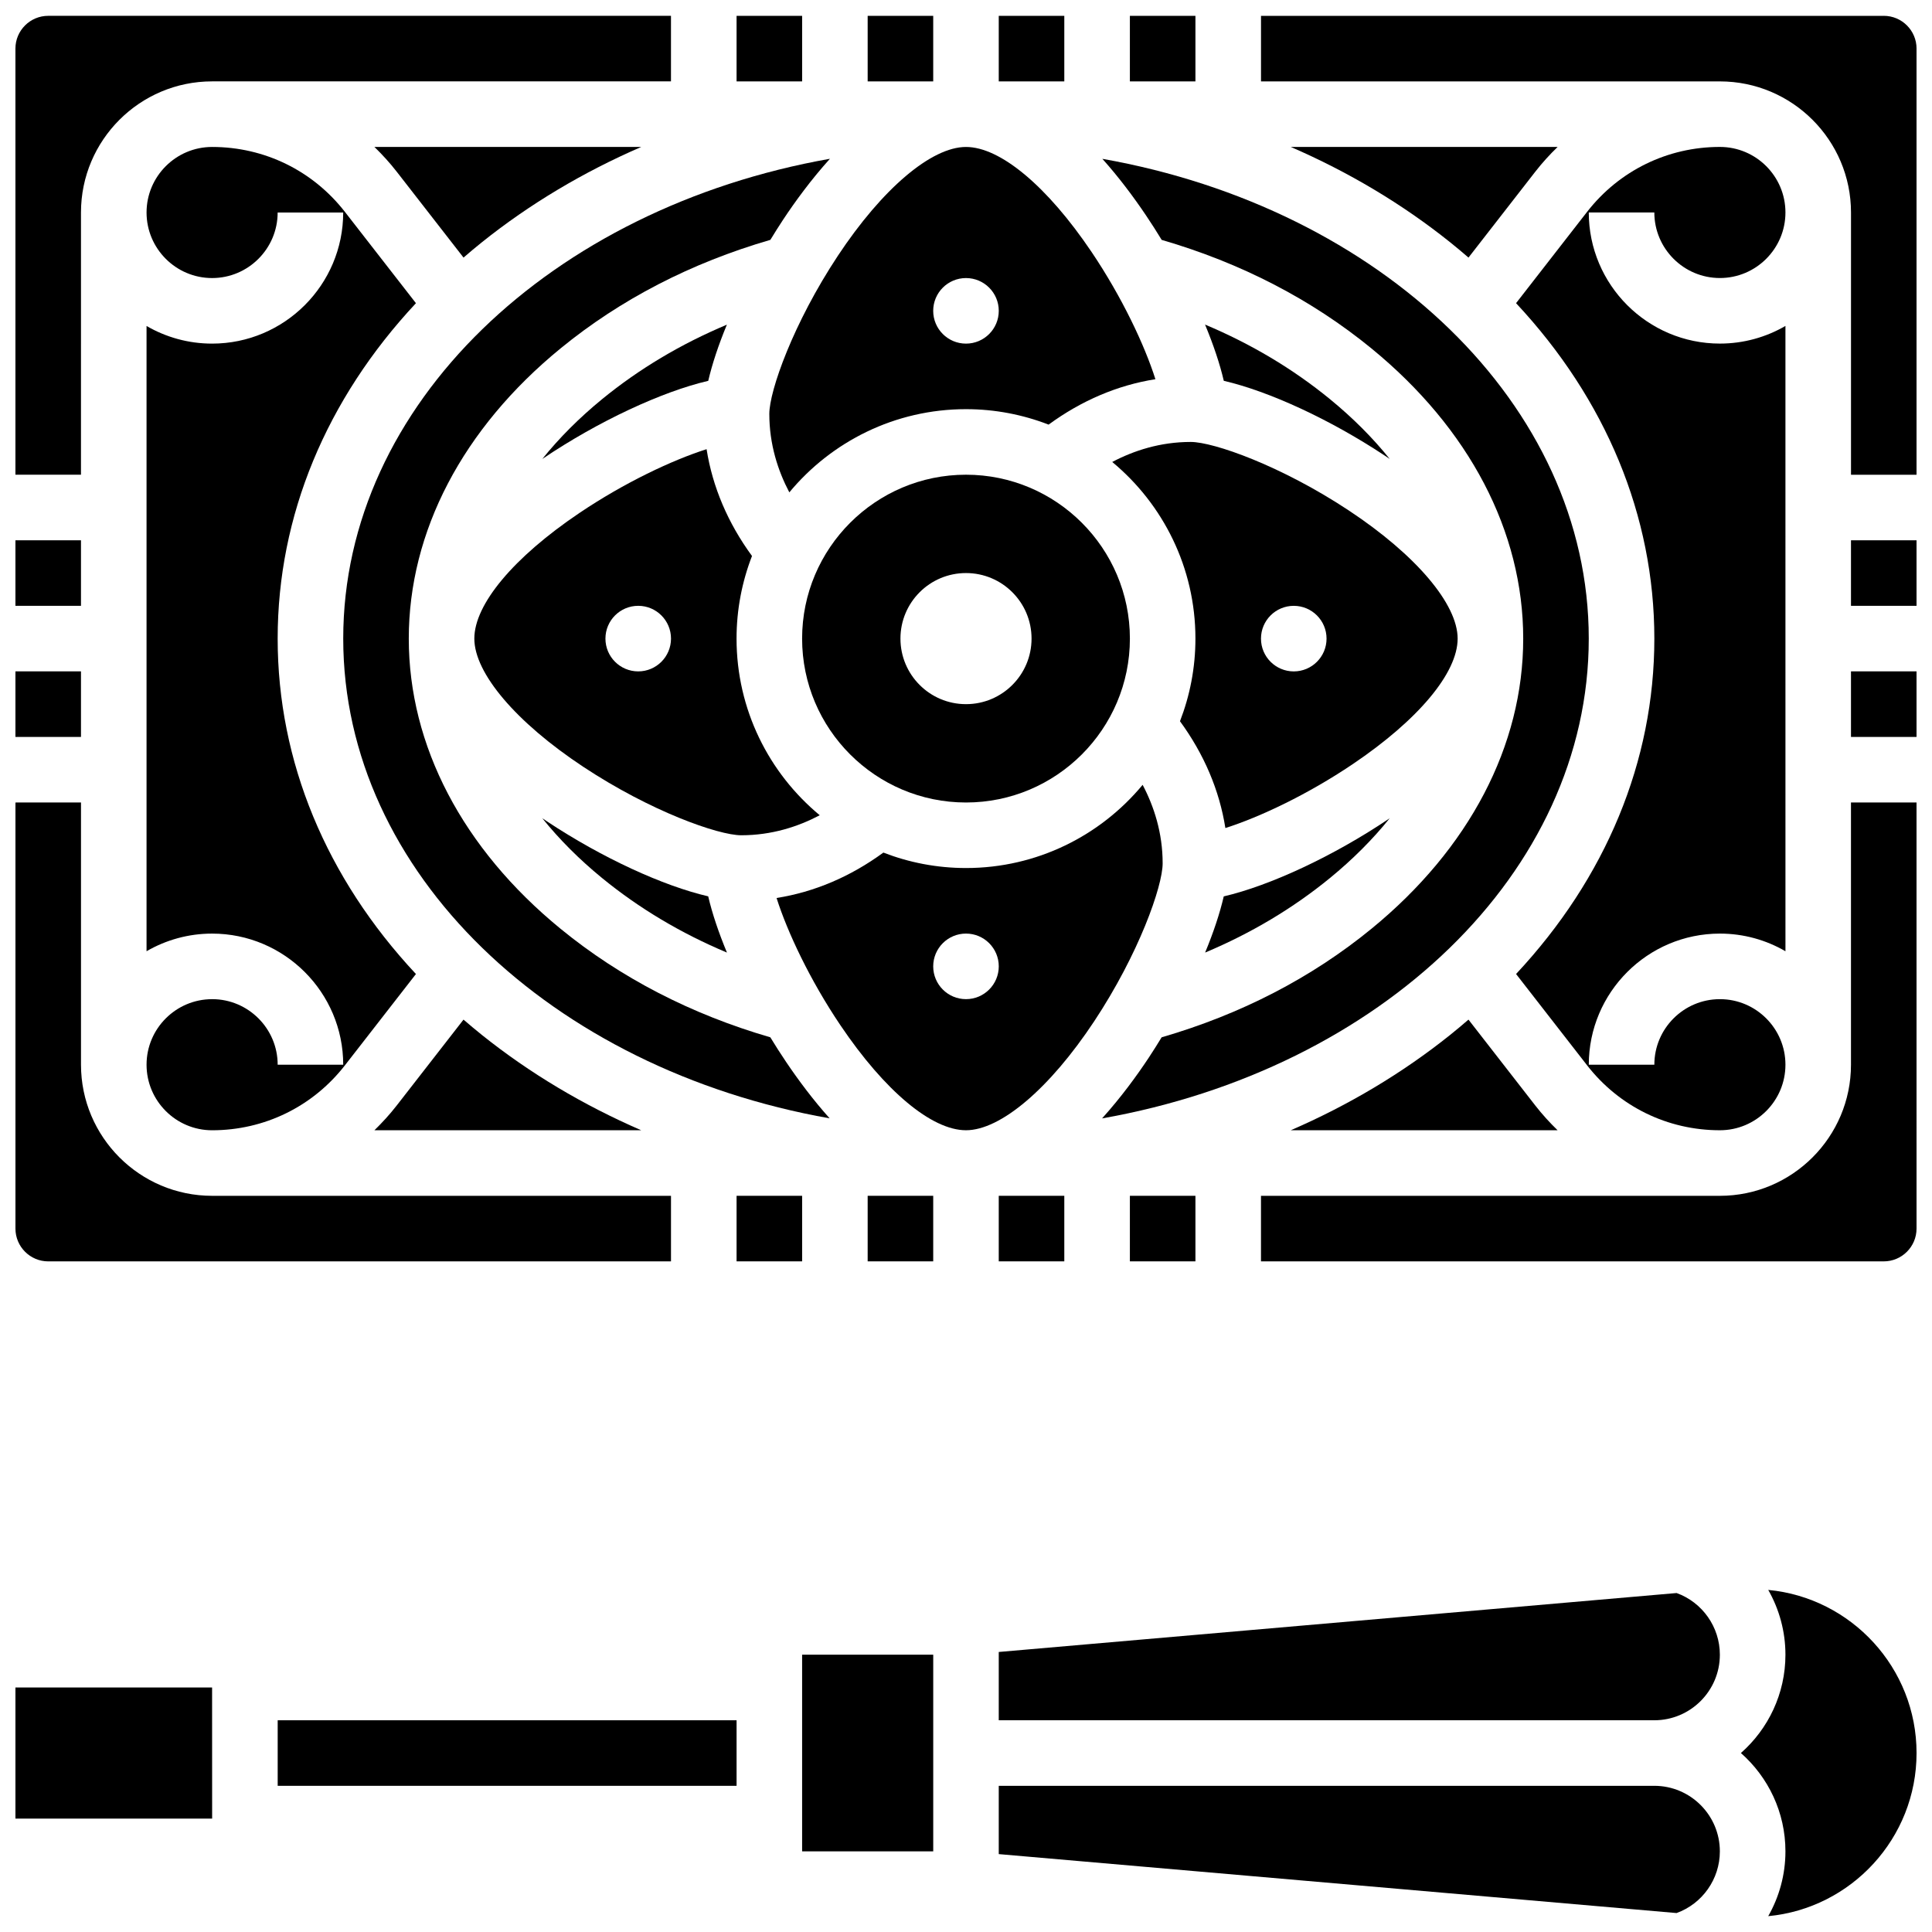
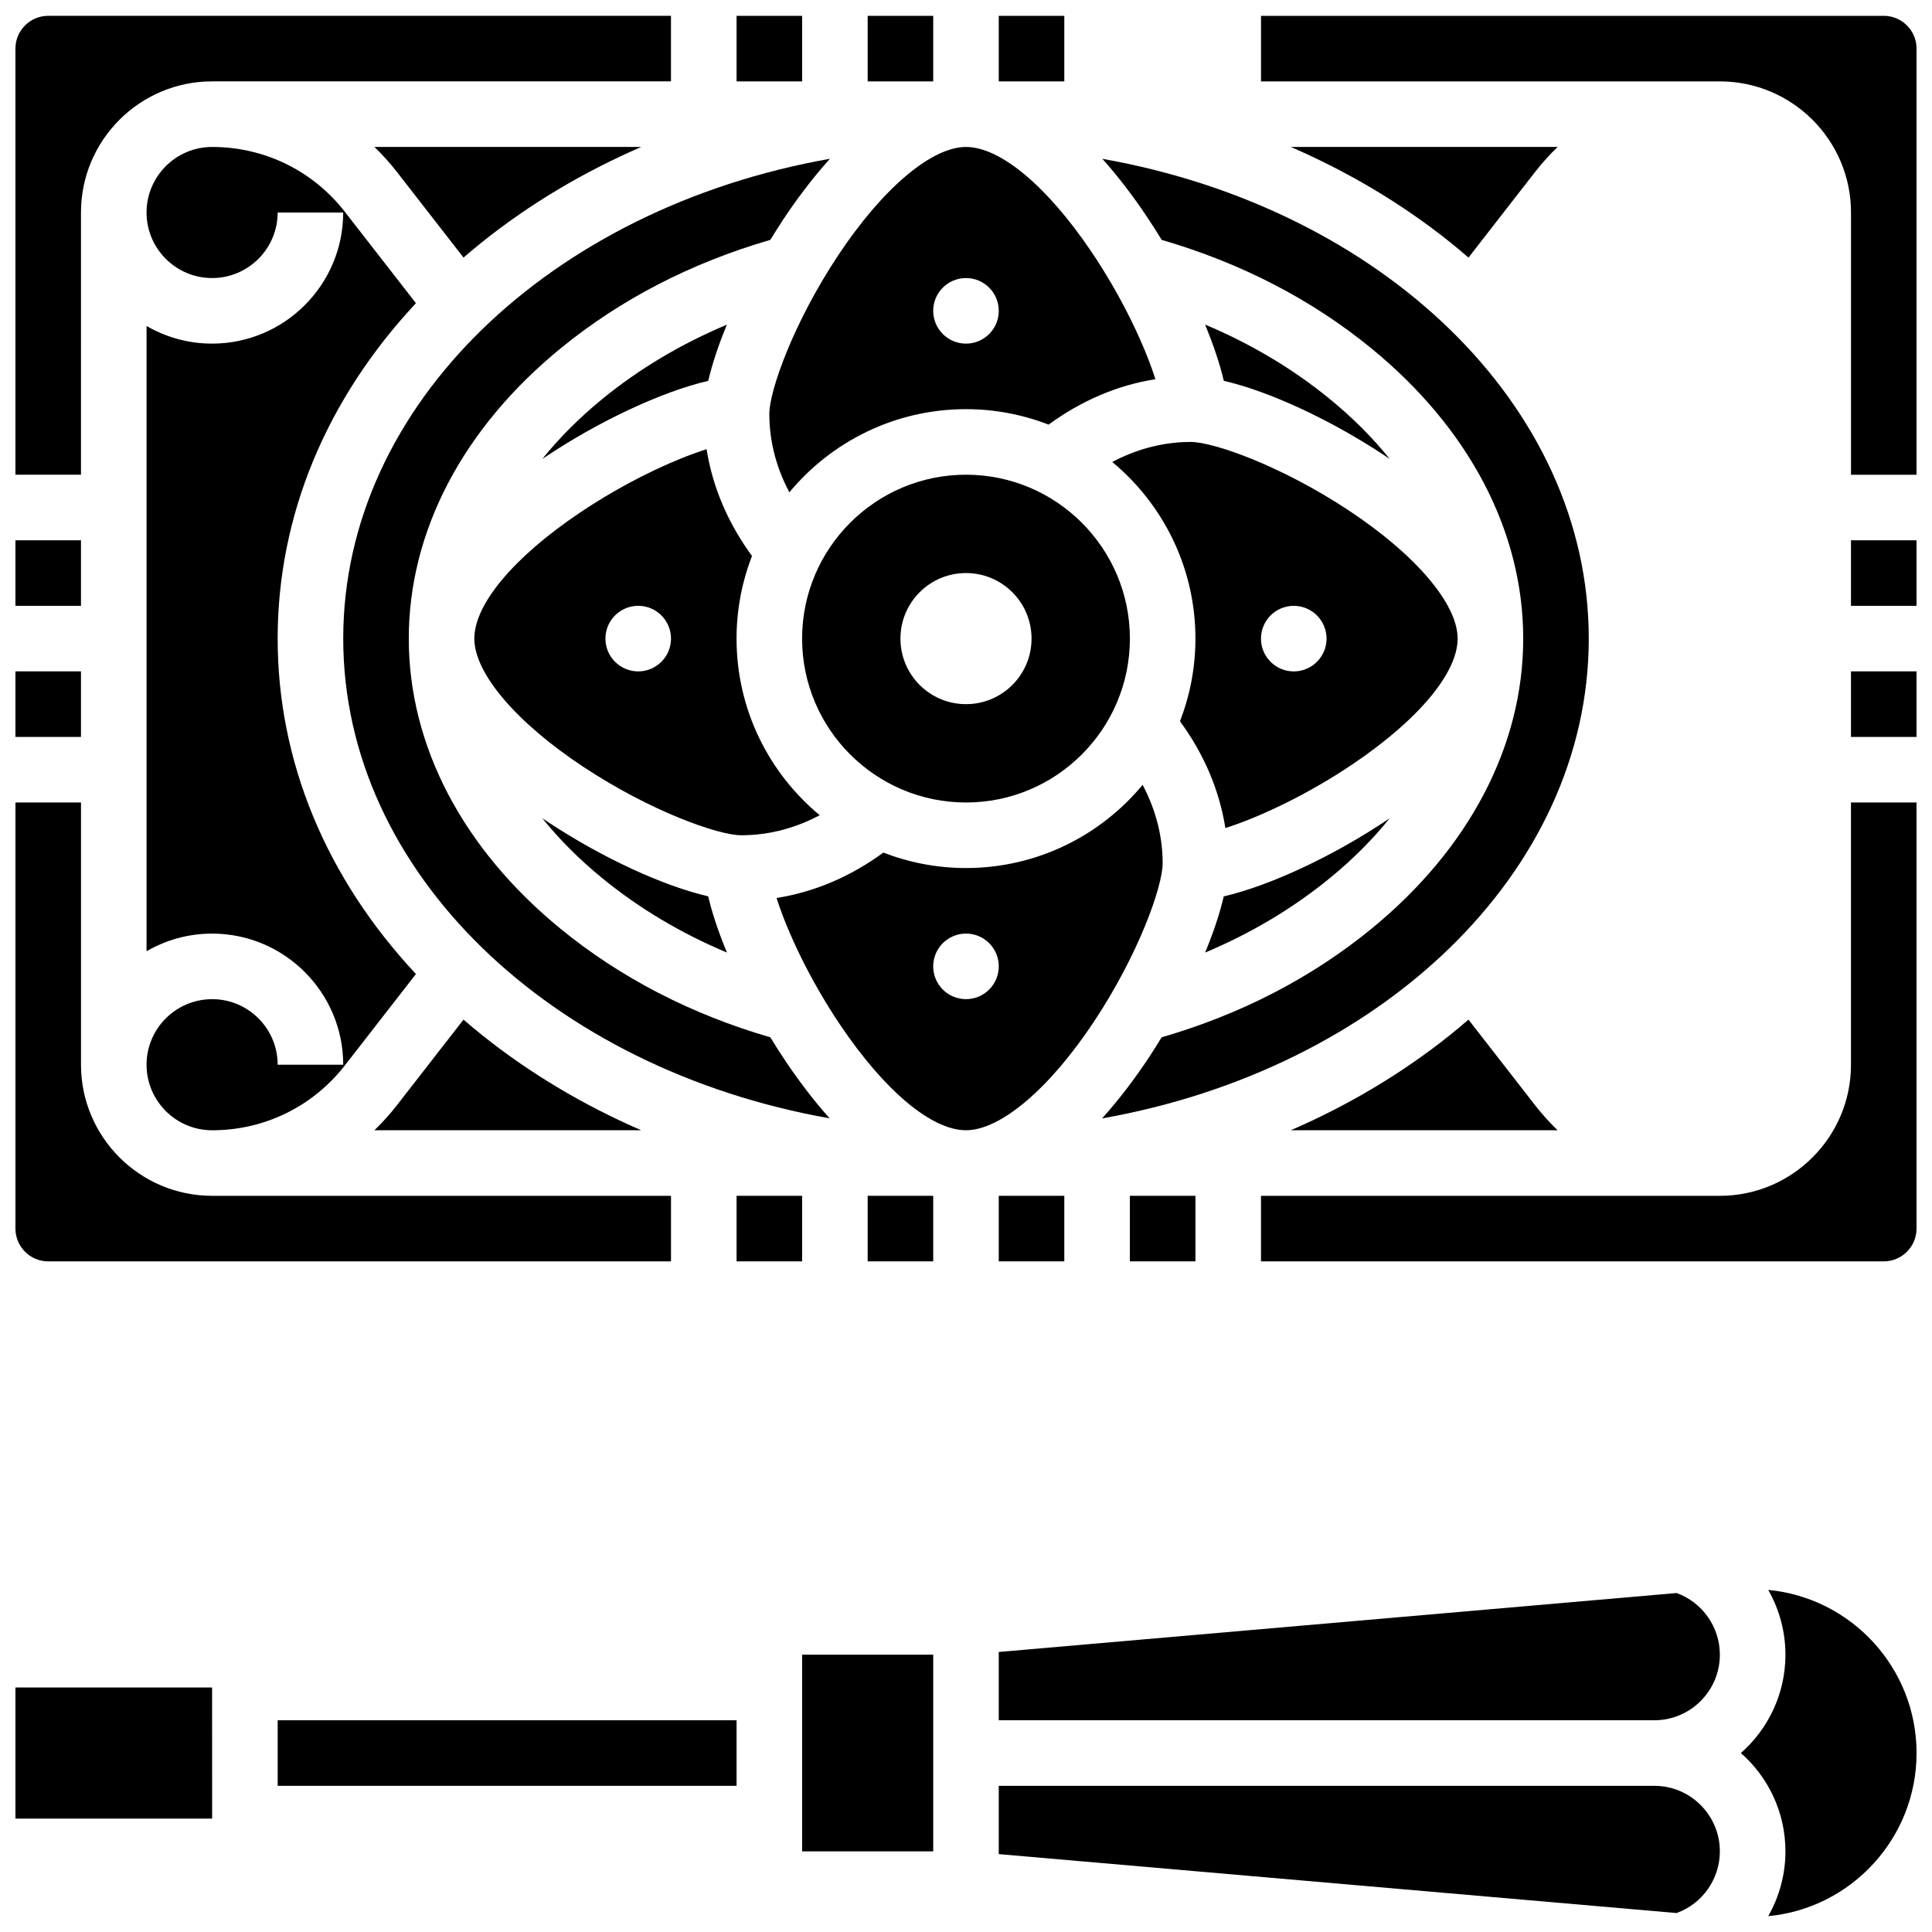
<svg xmlns="http://www.w3.org/2000/svg" width="800px" height="800px" version="1.1" viewBox="144 144 512 512">
  <defs>
    <clipPath id="n">
      <path d="m148.09 591h52.906v35h-52.906z" />
    </clipPath>
    <clipPath id="h">
      <path d="m605 565h46.902v86.902h-46.902z" />
    </clipPath>
    <clipPath id="g">
      <path d="m373 148.09h19v17.906h-19z" />
    </clipPath>
    <clipPath id="f">
      <path d="m408 148.09h19v17.906h-19z" />
    </clipPath>
    <clipPath id="e">
-       <path d="m443 148.09h18v17.906h-18z" />
-     </clipPath>
+       </clipPath>
    <clipPath id="d">
      <path d="m634 287h17.902v18h-17.902z" />
    </clipPath>
    <clipPath id="c">
      <path d="m478 148.09h173.9v121.91h-173.9z" />
    </clipPath>
    <clipPath id="b">
      <path d="m148.09 356h173.91v123h-173.91z" />
    </clipPath>
    <clipPath id="a">
      <path d="m478 356h173.9v123h-173.9z" />
    </clipPath>
    <clipPath id="m">
      <path d="m634 321h17.902v19h-17.902z" />
    </clipPath>
    <clipPath id="l">
      <path d="m339 148.09h18v17.906h-18z" />
    </clipPath>
    <clipPath id="k">
      <path d="m148.09 148.09h173.91v121.91h-173.91z" />
    </clipPath>
    <clipPath id="j">
      <path d="m148.09 321h17.906v19h-17.906z" />
    </clipPath>
    <clipPath id="i">
      <path d="m148.09 287h17.906v18h-17.906z" />
    </clipPath>
  </defs>
  <path d="m588.32 566.17-179.64 15.621v18.098h173.73c9.578 0 17.371-7.793 17.371-17.371 0.004-7.356-4.648-13.887-11.461-16.348z" />
  <path d="m356.57 582.51h34.746v52.117h-34.746z" />
  <g clip-path="url(#n)">
    <path d="m148.09 591.2v34.746h52.117 0.012l-0.012-34.746z" />
  </g>
  <path d="m217.59 599.89h121.61v17.371h-121.61z" />
  <path d="m582.41 617.26h-173.73v18.098l179.63 15.621c6.816-2.461 11.469-8.992 11.469-16.344 0-9.582-7.793-17.375-17.371-17.375z" />
  <g clip-path="url(#h)">
    <path d="m612.6 565.34c2.914 5.117 4.559 11 4.559 17.172 0 10.371-4.574 19.688-11.801 26.059 7.227 6.371 11.801 15.688 11.801 26.059 0 6.176-1.648 12.059-4.562 17.172 22.023-2.082 39.309-20.672 39.309-43.23 0-22.555-17.285-41.145-39.305-43.23z" />
  </g>
  <path d="m400 356.67c23.949 0 43.434-19.484 43.434-43.434s-19.484-43.434-43.434-43.434-43.434 19.484-43.434 43.434 19.484 43.434 43.434 43.434zm0-60.805c9.594 0 17.371 7.777 17.371 17.371s-7.777 17.371-17.371 17.371-17.371-7.777-17.371-17.371c-0.004-9.594 7.773-17.371 17.371-17.371z" />
  <path d="m512.29 265.62c-4.496-5.582-9.789-10.895-15.84-15.844-9.824-8.035-20.906-14.641-33.098-19.758 2.227 5.367 3.93 10.441 4.965 14.902 11.891 2.754 28.055 10.148 42.73 19.867 0.406 0.27 0.82 0.551 1.242 0.832z" />
  <path d="m336.63 230.04c-12.184 5.117-23.262 11.719-33.078 19.75-6.051 4.953-11.344 10.262-15.84 15.844 0.035-0.023 0.066-0.047 0.102-0.07 14.777-9.961 31.641-17.793 43.879-20.637 1.035-4.465 2.715-9.52 4.938-14.887z" />
  <path d="m353.18 274.48c11.164-13.457 28.004-22.047 46.816-22.047 7.719 0 15.098 1.461 21.895 4.094 8.73-6.394 18.328-10.465 28.305-12.035-2.879-9.062-8.855-21.758-16.926-33.73-11.746-17.418-24.184-27.816-33.273-27.816-9.168 0-22.18 11.051-33.953 28.836-11.855 17.902-18.168 35.836-18.168 41.895 0 8.098 2.297 15.094 5.305 20.805zm46.816-56.793c4.797 0 8.688 3.891 8.688 8.688s-3.891 8.688-8.688 8.688-8.688-3.891-8.688-8.688 3.891-8.688 8.688-8.688z" />
  <path d="m287.71 360.84c4.496 5.582 9.789 10.895 15.84 15.844 9.824 8.035 20.906 14.641 33.098 19.758-2.227-5.367-3.93-10.441-4.965-14.902-11.891-2.754-28.055-10.148-42.73-19.867-0.406-0.27-0.82-0.547-1.242-0.832z" />
  <g clip-path="url(#g)">
    <path d="m373.94 148.2h17.371v17.371h-17.371z" />
  </g>
  <g clip-path="url(#f)">
    <path d="m408.68 148.2h17.371v17.371h-17.371z" />
  </g>
  <path d="m463.37 396.44c12.184-5.117 23.262-11.719 33.078-19.75 6.051-4.953 11.344-10.262 15.84-15.844-0.035 0.023-0.066 0.047-0.102 0.07-14.777 9.961-31.641 17.793-43.879 20.637-1.035 4.465-2.711 9.52-4.938 14.887z" />
  <path d="m528.27 208.18c1.672 1.336 3.293 2.703 4.894 4.082l17.711-22.77c1.828-2.348 3.809-4.519 5.906-6.551h-70.711c15.309 6.637 29.52 15.094 42.199 25.238z" />
  <path d="m451.85 207.57c21.027 6.117 39.719 15.781 55.598 28.77 25.934 21.219 40.219 48.527 40.219 76.895s-14.285 55.676-40.219 76.898c-15.875 12.992-34.57 22.656-55.605 28.77-1.102 1.809-2.231 3.606-3.402 5.379-3.117 4.711-7.336 10.516-12.383 16.109 73.715-13.02 128.98-65.086 128.98-127.16 0-62.047-55.223-114.1-128.9-127.14 4.348 4.856 8.234 10.047 11.539 14.953 1.441 2.137 2.832 4.32 4.176 6.523z" />
  <path d="m361.24 360.05c-13.461-11.16-22.047-28-22.047-46.812 0-7.719 1.461-15.098 4.094-21.895-6.394-8.73-10.465-18.328-12.035-28.305-9.062 2.879-21.758 8.855-33.73 16.926-17.422 11.746-27.82 24.184-27.82 33.273 0 9.168 11.051 22.18 28.836 33.953 17.906 11.852 35.836 18.164 41.895 18.164 8.098 0 15.094-2.293 20.809-5.305zm-48.105-38.125c-4.797 0-8.688-3.891-8.688-8.688s3.891-8.688 8.688-8.688 8.688 3.891 8.688 8.688c-0.004 4.797-3.891 8.688-8.688 8.688z" />
  <g clip-path="url(#e)">
    <path d="m443.43 148.2h17.371v17.371h-17.371z" />
  </g>
-   <path d="m599.79 217.68c9.578 0 17.371-7.793 17.371-17.371s-7.793-17.371-17.371-17.371c-13.859 0-26.691 6.273-35.203 17.215l-18.816 24.191c23.781 25.449 36.648 56.328 36.648 88.887s-12.863 63.438-36.645 88.891l18.816 24.191c8.508 10.941 21.336 17.215 35.199 17.215 9.578 0 17.371-7.793 17.371-17.371s-7.793-17.371-17.371-17.371-17.371 7.793-17.371 17.371h-17.371c0-19.16 15.586-34.746 34.746-34.746 6.324 0 12.258 1.707 17.371 4.676l-0.004-165.71c-5.113 2.969-11.047 4.676-17.371 4.676-19.16 0-34.746-15.586-34.746-34.746h17.371c0.004 9.578 7.797 17.371 17.375 17.371z" />
  <path d="m443.43 460.9h17.371v17.371h-17.371z" />
  <path d="m234.96 313.23c0 62.047 55.223 114.1 128.9 127.14-4.348-4.856-8.234-10.047-11.539-14.953-1.441-2.137-2.832-4.316-4.176-6.519-21.027-6.117-39.719-15.781-55.598-28.77-25.934-21.219-40.215-48.531-40.215-76.898s14.285-55.676 40.219-76.898c15.875-12.992 34.57-22.656 55.605-28.77 1.102-1.809 2.231-3.606 3.402-5.379 3.117-4.711 7.336-10.516 12.383-16.109-73.719 13.023-128.98 65.086-128.98 127.16z" />
  <path d="m528.27 418.29c-12.68 10.145-26.891 18.602-42.203 25.238h70.711c-2.094-2.031-4.078-4.203-5.906-6.551l-17.711-22.77c-1.598 1.379-3.219 2.746-4.891 4.082z" />
  <path d="m468.74 363.44c9.062-2.879 21.758-8.855 33.73-16.926 17.422-11.746 27.82-24.188 27.82-33.277 0-9.168-11.051-22.18-28.836-33.953-17.906-11.852-35.836-18.164-41.895-18.164-8.094 0-15.094 2.297-20.805 5.305 13.457 11.164 22.047 28.004 22.047 46.812 0 7.719-1.461 15.098-4.094 21.895 6.391 8.734 10.461 18.332 12.031 28.309zm18.121-58.887c4.797 0 8.688 3.891 8.688 8.688s-3.891 8.688-8.688 8.688-8.688-3.891-8.688-8.688c0-4.801 3.891-8.688 8.688-8.688z" />
  <g clip-path="url(#d)">
    <path d="m634.53 287.18h17.371v17.371h-17.371z" />
  </g>
  <path d="m433.95 414.69c11.852-17.902 18.164-35.832 18.164-41.895 0-8.098-2.297-15.094-5.305-20.805-11.164 13.461-28.004 22.047-46.812 22.047-7.719 0-15.098-1.461-21.895-4.094-8.73 6.394-18.328 10.465-28.305 12.035 2.879 9.062 8.855 21.758 16.926 33.73 11.742 17.418 24.184 27.82 33.273 27.82 9.164 0 22.176-11.051 33.953-28.84zm-33.953-5.906c-4.797 0-8.688-3.891-8.688-8.688s3.891-8.688 8.688-8.688 8.688 3.891 8.688 8.688c-0.004 4.797-3.891 8.688-8.688 8.688z" />
  <path d="m339.2 460.9h17.371v17.371h-17.371z" />
  <g clip-path="url(#c)">
    <path d="m643.22 148.2h-165.04v17.371h121.61c19.16 0 34.746 15.586 34.746 34.746v69.492h17.371v-112.93c0-4.789-3.894-8.684-8.684-8.684z" />
  </g>
  <path d="m408.68 460.9h17.371v17.371h-17.371z" />
  <g clip-path="url(#b)">
    <path d="m156.78 478.28h165.04v-17.371l-121.61-0.004c-19.16 0-34.746-15.586-34.746-34.746v-69.492l-17.371 0.004v112.92c0 4.789 3.898 8.688 8.688 8.688z" />
  </g>
  <g clip-path="url(#a)">
    <path d="m634.53 426.16c0 19.16-15.586 34.746-34.746 34.746h-121.61v17.371h165.04c4.789 0 8.688-3.898 8.688-8.688l-0.004-112.92h-17.371z" />
  </g>
  <path d="m373.94 460.9h17.371v17.371h-17.371z" />
  <g clip-path="url(#m)">
    <path d="m634.53 321.92h17.371v17.371h-17.371z" />
  </g>
  <path d="m200.21 408.79c-9.578 0-17.371 7.793-17.371 17.371s7.793 17.371 17.371 17.371c13.859 0 26.691-6.273 35.203-17.215l18.816-24.191c-23.781-25.445-36.645-56.328-36.645-88.887s12.863-63.438 36.645-88.891l-18.816-24.188c-8.512-10.941-21.34-17.215-35.203-17.215-9.578 0-17.371 7.793-17.371 17.371s7.793 17.371 17.371 17.371c9.578 0 17.371-7.793 17.371-17.371h17.371c0 19.16-15.586 34.746-34.746 34.746-6.324 0-12.258-1.707-17.371-4.676v165.7c5.117-2.965 11.051-4.672 17.375-4.672 19.16 0 34.746 15.586 34.746 34.746l-17.371-0.004c0-9.578-7.797-17.371-17.375-17.371z" />
  <g clip-path="url(#l)">
    <path d="m339.2 148.2h17.371v17.371h-17.371z" />
  </g>
  <g clip-path="url(#k)">
    <path d="m165.46 200.31c0-19.16 15.586-34.746 34.746-34.746h121.61v-17.371h-165.04c-4.789 0-8.688 3.894-8.688 8.684v112.92h17.371z" />
  </g>
  <path d="m271.73 418.29c-1.672-1.336-3.293-2.703-4.894-4.082l-17.711 22.77c-1.828 2.348-3.809 4.519-5.906 6.551h70.711c-15.309-6.641-29.52-15.094-42.199-25.238z" />
  <path d="m271.73 208.18c12.68-10.145 26.891-18.602 42.203-25.238h-70.711c2.094 2.031 4.078 4.203 5.906 6.551l17.711 22.77c1.598-1.383 3.223-2.746 4.891-4.082z" />
  <g clip-path="url(#j)">
    <path d="m148.09 321.92h17.371v17.371h-17.371z" />
  </g>
  <g clip-path="url(#i)">
    <path d="m148.09 287.18h17.371v17.371h-17.371z" />
  </g>
</svg>